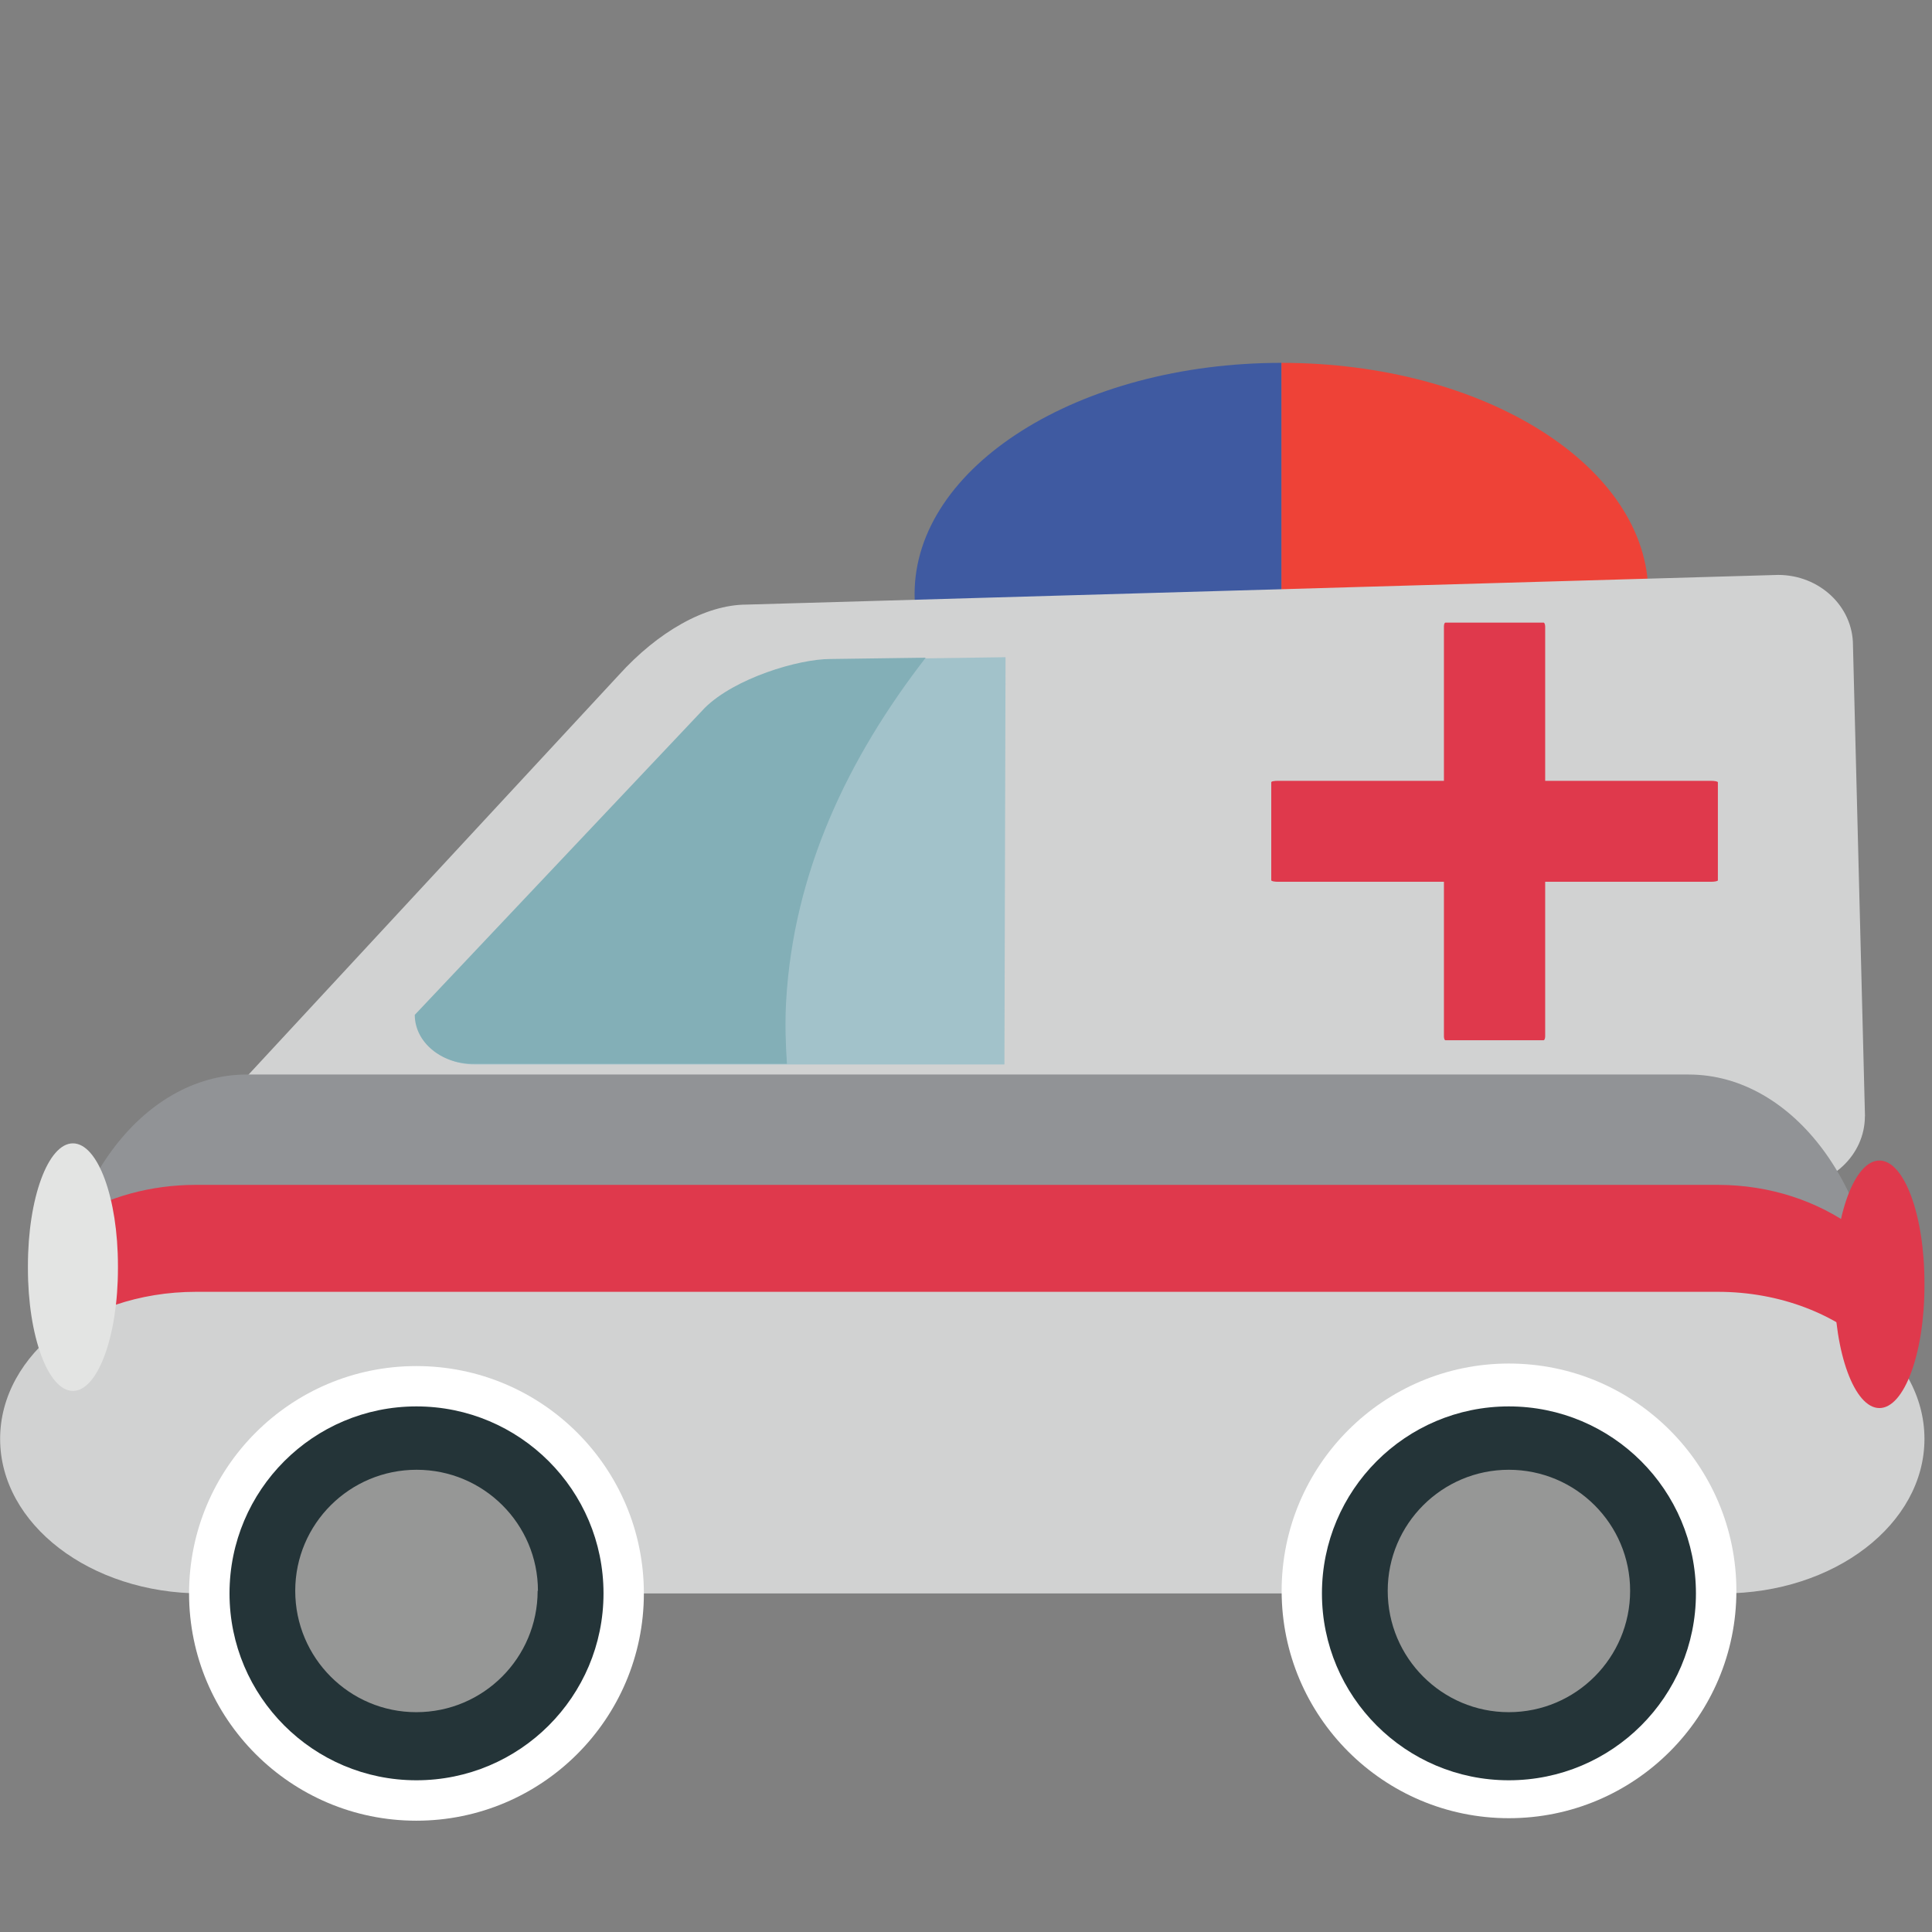
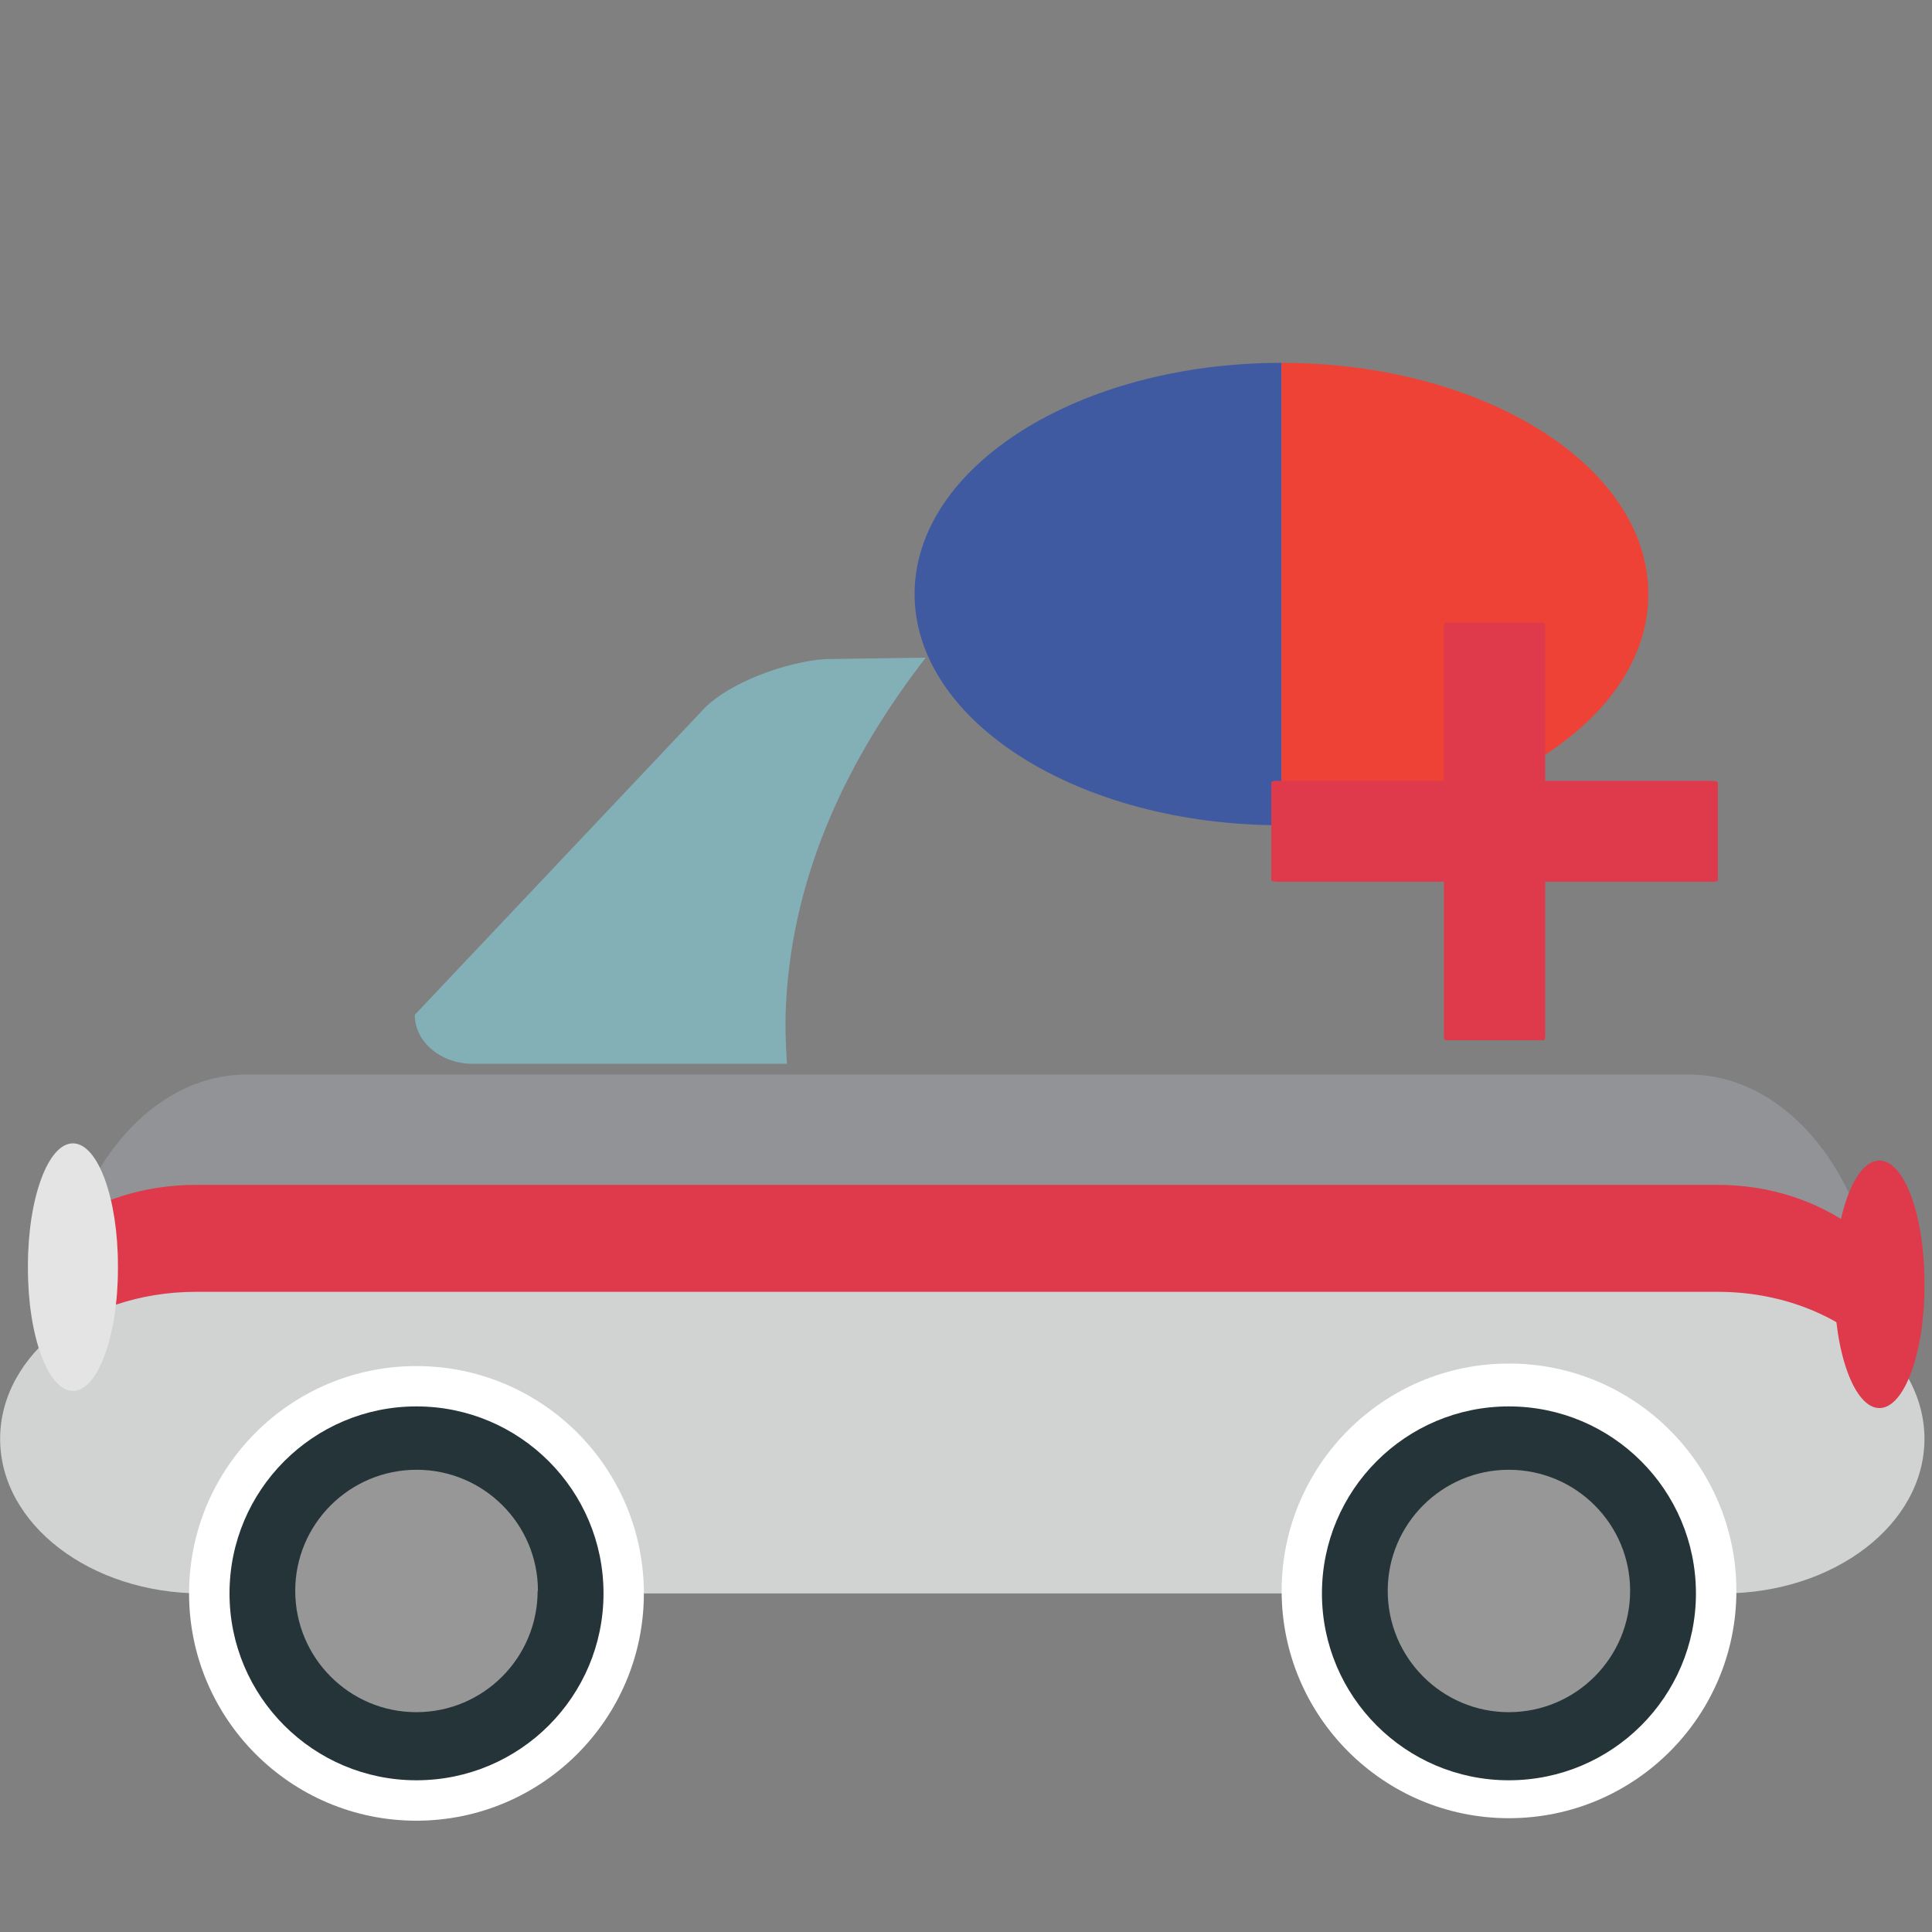
<svg xmlns="http://www.w3.org/2000/svg" viewBox="0 0 64 64" enable-background="new 0 0 64 64">
  <rect x="0" y="0" width="64" height="64" fill="#808080" stroke="none" />
  <g transform="translate(0 4)">
    <path d="m42.45 8.02c-6.709 0-12.153 3.43-12.153 7.659 0 4.23 5.444 7.659 12.153 7.659v-15.318" fill="#3f5aa1" />
    <path d="m42.45 23.337c6.713 0 12.153-3.43 12.153-7.659 0-4.23-5.44-7.658-12.153-7.658v15.317" fill="#ee4237" />
-     <path d="m61.777 32.976c0 1.284-1.108 2.33-2.48 2.33h-49.859c-1.372 0-2.482-1.044-2.482-2.33l13.548-14.62c1.283-1.417 2.856-2.328 4.229-2.328l34.17-.983c1.369 0 2.479 1.044 2.479 2.33l.398 15.601" fill="#d1d2d2" />
-     <path d="m33.31 17.771l-5.748.08c-1.062 0-3.167.636-4.161 1.618l-9.606 10.17c0 .897.861 1.622 1.923 1.622h17.555l.037-13.49" fill="#a2c2ca" />
    <path d="m62.26 40.19c0 4.747-2.828 8.598-6.32 8.598h-47.766c-3.49 0-6.322-3.852-6.322-8.598l0 0c0-4.746 2.832-8.595 6.322-8.595h47.764c3.494 0 6.322 3.848 6.322 8.595l0 0" fill="#919396" />
    <path d="m63.75 43.665c0 2.826-2.988 5.119-6.674 5.119h-50.4c-3.684 0-6.672-2.293-6.672-5.119l0 0c0-2.828 2.988-5.118 6.672-5.118h50.4c3.686 0 6.674 2.29 6.674 5.118l0 0" fill="#d1d2d2" />
    <path d="m56.895 35.25h-50.4c-1.516 0-2.896.403-4.01 1.059-.494 1.217-.802 2.593-.806 4.076 1.213-.977 2.918-1.592 4.818-1.592h50.4c2.096 0 3.939.754 5.164 1.911 0-.094.019-.179.019-.271 0-1.356-.252-2.622-.662-3.763-1.188-.863-2.752-1.42-4.518-1.42" fill="#df394c" />
    <g fill="#fff">
      <path d="m21.329 48.784c0 4.153-3.375 7.529-7.539 7.529-4.155 0-7.527-3.376-7.527-7.529 0-4.162 3.372-7.531 7.527-7.531 4.163-.002 7.539 3.369 7.539 7.531" />
      <path d="m57.52 48.7c0 4.156-3.371 7.53-7.537 7.53-4.151 0-7.527-3.374-7.527-7.53 0-4.16 3.376-7.531 7.527-7.531 4.165 0 7.537 3.371 7.537 7.531" />
    </g>
    <path d="m19.992 48.784c0 3.416-2.775 6.19-6.198 6.19-3.417 0-6.191-2.774-6.191-6.19 0-3.422 2.775-6.195 6.191-6.195 3.422 0 6.198 2.773 6.198 6.195" fill="#243438" />
    <path d="m17.81 48.698c0 2.217-1.794 4.02-4.02 4.02-2.213 0-4.01-1.799-4.01-4.02 0-2.216 1.802-4.01 4.02-4.01 2.221 0 4.02 1.796 4.02 4.01" fill="#969796" />
    <path d="m56.18 48.784c0 3.416-2.773 6.19-6.199 6.19-3.416 0-6.19-2.774-6.19-6.19 0-3.422 2.774-6.195 6.19-6.195 3.424 0 6.199 2.773 6.199 6.195" fill="#243438" />
    <path d="m54 48.698c0 2.217-1.798 4.02-4.02 4.02-2.209 0-4.01-1.799-4.01-4.02 0-2.216 1.803-4.01 4.01-4.01 2.222 0 4.02 1.796 4.02 4.01" fill="#969796" />
    <path d="m3.907 38.02c0 2.238-.667 4.056-1.492 4.056l0 0c-.822 0-1.49-1.817-1.49-4.056v-.091c0-2.24.668-4.054 1.49-4.054l0 0c.826 0 1.492 1.813 1.492 4.054v.091" fill="#e3e4e3" />
    <path d="m63.75 38.592c0 2.237-.669 4.052-1.492 4.052l0 0c-.822 0-1.492-1.814-1.492-4.052v-.094c0-2.242.67-4.054 1.492-4.054l0 0c.823 0 1.492 1.812 1.492 4.054v.094" fill="#df394c" />
    <path d="m26.04 29.2c.238-4.322 2.068-8.11 4.625-11.413l-3.156.043c-1.062 0-3.168.636-4.161 1.618l-9.608 10.17c0 .897.861 1.622 1.922 1.622h10.407c-.046-.666-.066-1.342-.029-2.04" fill="#83afb7" />
    <g fill="#df394c">
      <path d="m42.33 25.21c2.927 0 5.849 0 8.768 0 1.862 0 3.729 0 5.586 0 .115 0 .223-.021.223-.048 0-.686 0-1.378 0-2.066 0-.394 0-.785 0-1.182 0-.027-.106-.048-.223-.048-2.928 0-5.85 0-8.771 0-1.862 0-3.722 0-5.583 0-.059 0-.108.003-.145.011l-.004.002c-.006 0-.006 0-.006 0-.031.001-.063.021-.063.035 0 .69 0 1.378 0 2.064 0 .399 0 .791 0 1.184.003.027.102.048.218.048" />
      <path d="m47.832 21.99c0 1.701 0 3.401 0 5.099 0 1.081 0 2.161 0 3.242 0 .068.021.128.05.128.683 0 1.376 0 2.066 0 .396 0 .786 0 1.186 0 .027 0 .052-.06.052-.128 0-1.702 0-3.399 0-5.099 0-1.078 0-2.159 0-3.242 0-.035-.009-.063-.017-.082v-.002-.006c-.017-.018-.026-.031-.026-.031-.701 0-1.393 0-2.078 0-.398 0-.791 0-1.183 0-.028 0-.05.054-.05.121" />
      <path d="m47.832 16.75c0 1.701 0 3.397 0 5.095 0 1.083 0 2.163 0 3.244 0 .066.021.126.05.126.683 0 1.376 0 2.066 0 .396 0 .786 0 1.186 0 .027 0 .052-.06.052-.126 0-1.704 0-3.401 0-5.099 0-1.078 0-2.161 0-3.24 0-.037-.009-.066-.017-.085v-.003-.006c-.017-.015-.026-.031-.026-.031-.701 0-1.393 0-2.078 0-.398 0-.791 0-1.183 0-.028 0-.05.055-.05.125" />
    </g>
  </g>
</svg>